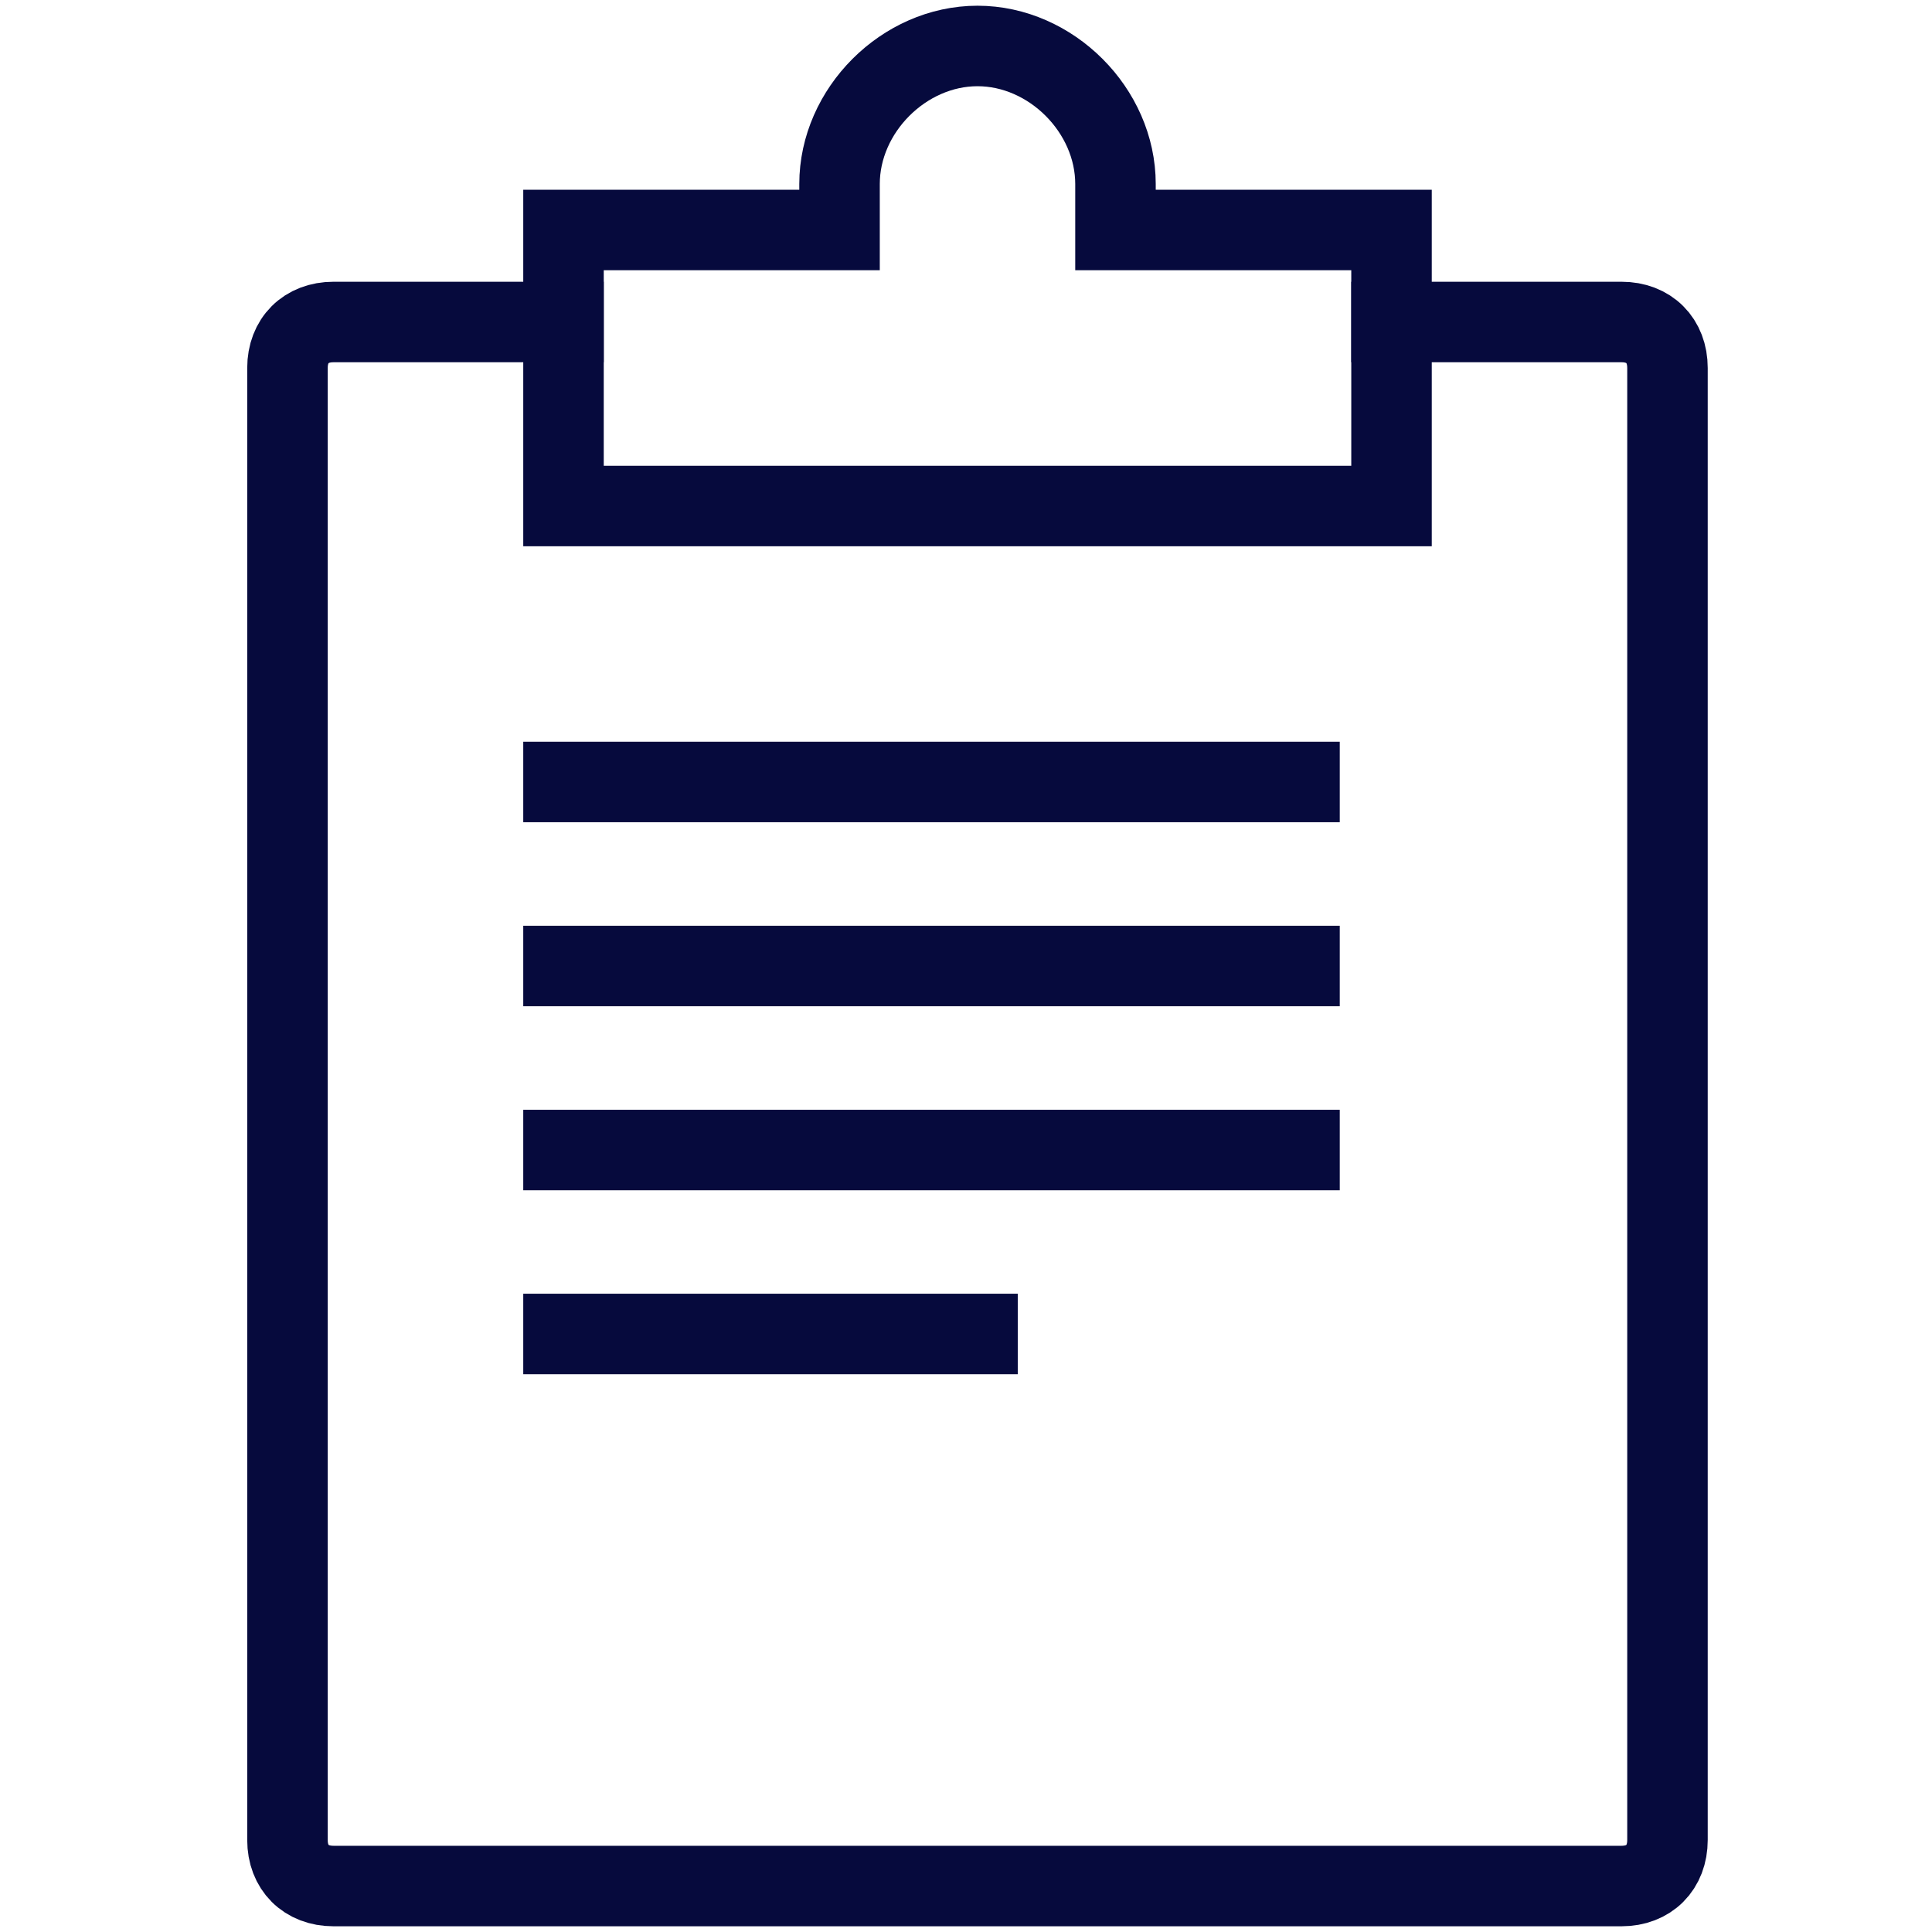
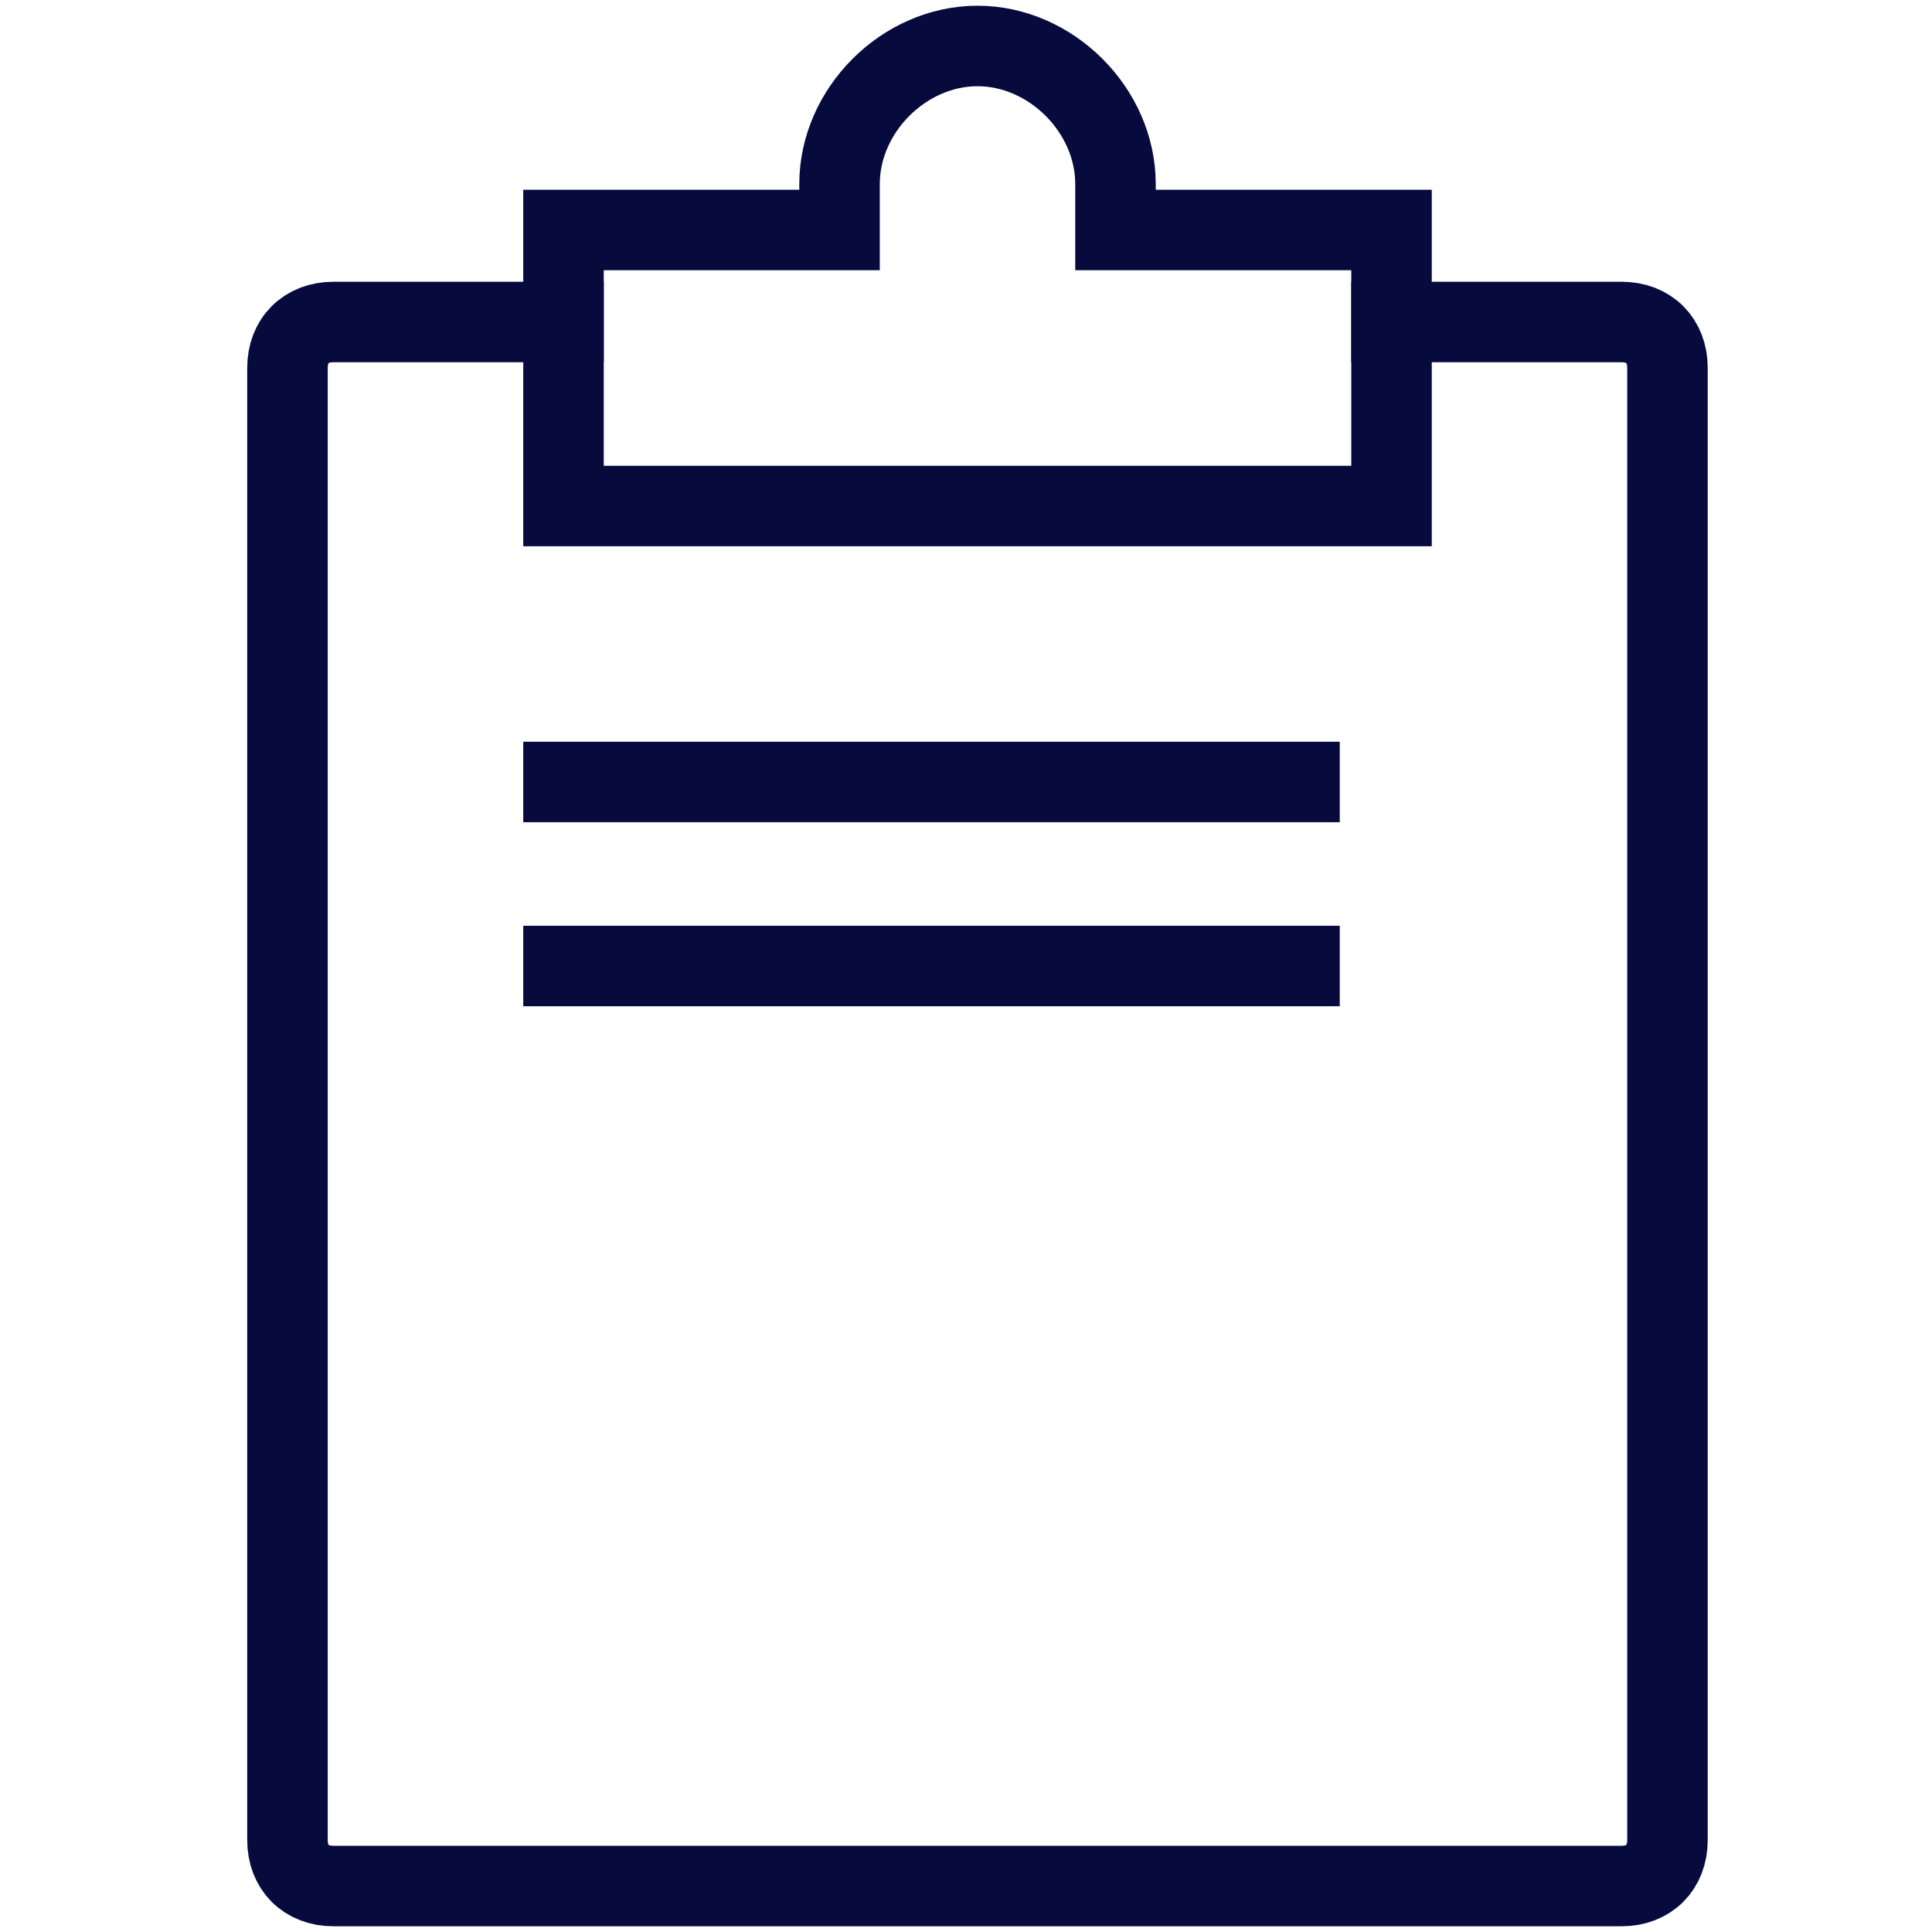
<svg xmlns="http://www.w3.org/2000/svg" width="24" height="24" viewBox="0 0 24 24" fill="none">
  <g clip-path="url(#clip0_19578_95370)">
    <path d="M17.286 4H20.143C20.486 4 20.714 4.229 20.714 4.571V22.857C20.714 23.2 20.486 23.429 20.143 23.429H4.143C3.8 23.429 3.571 23.2 3.571 22.857V4.571C3.571 4.229 3.8 4 4.143 4H7" stroke="#060A3D" stroke-miterlimit="10" stroke-linecap="square" />
    <path d="M13.857 2.857V2.286C13.857 1.371 13.057 0.571 12.143 0.571C11.229 0.571 10.429 1.371 10.429 2.286V2.857H7V6.286H17.286V2.857H13.857Z" stroke="#060A3D" stroke-miterlimit="10" stroke-linecap="square" />
    <path d="M7 9.714H16.143" stroke="#060A3D" stroke-miterlimit="10" stroke-linecap="square" />
    <path d="M7 12H16.143" stroke="#060A3D" stroke-miterlimit="10" stroke-linecap="square" />
-     <path d="M7 14.286H16.143" stroke="#060A3D" stroke-miterlimit="10" stroke-linecap="square" />
-     <path d="M7 16.571H12.143" stroke="#060A3D" stroke-miterlimit="10" stroke-linecap="square" />
  </g>
  <defs>
    <clipPath id="clip0_19578_95370">
      <rect width="18.286" height="24" fill="white" transform="translate(3)" />
    </clipPath>
  </defs>
</svg>